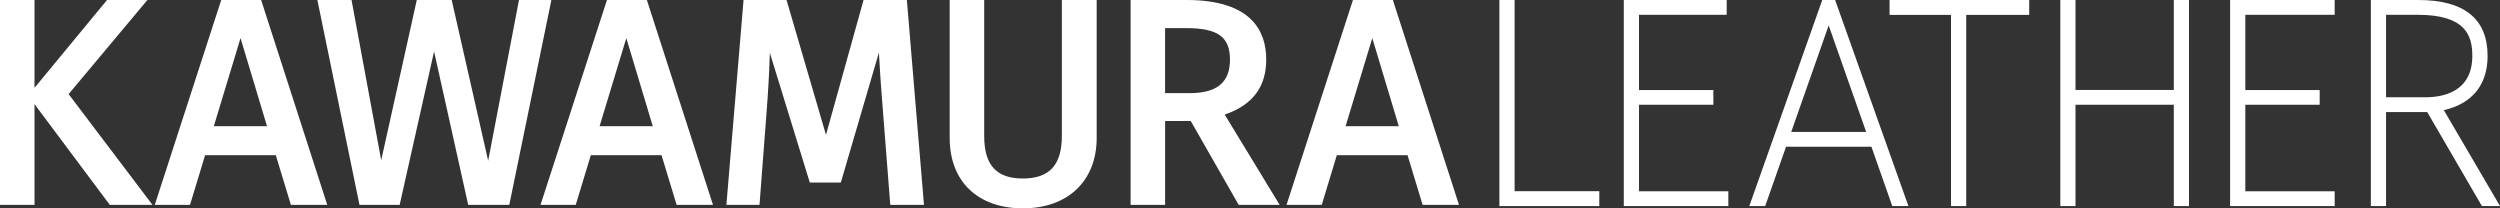
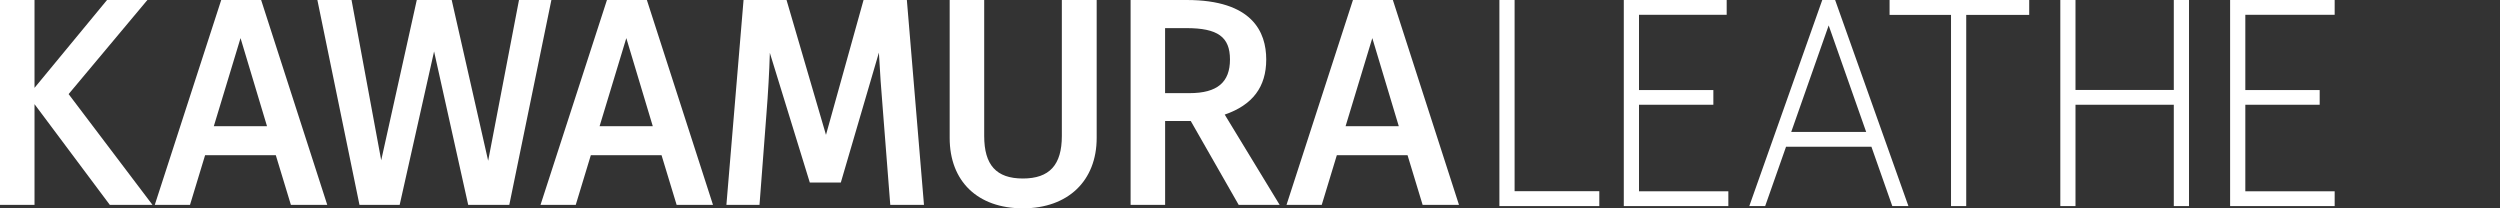
<svg xmlns="http://www.w3.org/2000/svg" width="336" height="28" viewBox="0 0 336 28" fill="none">
  <rect x="0" y="0" width="336" height="28" fill="#333333" stroke="none" />
  <g clip-path="url(#clip0_444_185)">
    <path d="M20.496 27.538L9.222 12.646L19.81 4.57764e-05H14.385L4.639 11.807V4.57764e-05H0V27.538H4.639V13.998L14.761 27.538H20.496Z" fill="white" />
    <path d="M35.096 4.57764e-05H29.732L20.801 27.538H25.536L27.565 20.858H37.068L39.097 27.538H43.984L35.096 4.57764e-05ZM28.737 16.961L32.328 5.121L35.886 16.961H28.737Z" fill="white" />
    <path d="M69.753 4.57764e-05L65.609 21.607L60.708 4.57764e-05H56.016L51.234 21.541L47.247 4.57764e-05H42.655L48.314 27.538H53.715L58.34 6.916L62.927 27.538H68.448L74.107 4.57764e-05H69.753Z" fill="white" />
    <path d="M86.939 4.57764e-05H81.575L72.644 27.538H77.379L79.408 20.858H88.911L90.94 27.538H95.827L86.939 4.57764e-05ZM87.734 16.961H80.585L84.176 5.121L87.734 16.961Z" fill="white" />
    <path d="M121.882 4.57764e-05H116.061L111.012 18.125L105.711 4.57764e-05H99.933L97.628 27.538H102.077L103.005 15.369C103.234 12.509 103.396 9.63 103.467 7.105L108.836 24.528H113.008L118.124 7.072C118.243 9.371 118.443 12.302 118.681 15.1L119.653 27.538H124.183L121.882 4.57764e-05Z" fill="white" />
    <path d="M142.712 4.57764e-05V18.271C142.712 22.172 141.05 23.991 137.472 23.991C133.895 23.991 132.276 22.172 132.276 18.271V4.57764e-05H127.636V18.54C127.636 24.377 131.404 28 137.477 28C143.55 28 147.394 24.287 147.394 18.54V4.57764e-05H142.712Z" fill="white" />
    <path d="M164.599 15.402C168.357 14.111 170.182 11.68 170.182 7.995C170.182 4.311 168.329 4.57764e-05 159.488 4.57764e-05H151.953V27.538H156.592V16.259H160.036L166.481 27.538H171.987L164.599 15.397V15.402ZM156.592 3.779H159.445C163.665 3.779 165.309 4.961 165.309 7.995C165.309 11.03 163.632 12.518 159.874 12.518H156.587V3.779H156.592Z" fill="white" />
    <path d="M187.201 4.57764e-05H181.837L172.906 27.538H177.641L179.67 20.858H189.173L191.202 27.538H196.089L187.201 4.57764e-05ZM187.996 16.961H180.847L184.438 5.121L187.996 16.961Z" fill="white" />
    <path d="M203.562 25.696V4.57764e-05H201.519V27.698H214.947V25.696H203.562Z" fill="white" />
    <path d="M220.281 25.71V14.078H230.275V12.104H220.281V1.988H232.066V4.57764e-05H218.238V27.698H232.29V25.71H220.281Z" fill="white" />
    <path d="M246.641 4.57764e-05H244.912L235.105 27.698H237.239L240.044 19.722H251.519L254.324 27.698H256.492L246.641 4.57764e-05ZM240.74 17.734L245.774 3.416L250.814 17.734H240.74Z" fill="white" />
    <path d="M253.958 4.57764e-05V2.002H262.217V27.698H264.261V2.002H272.725V4.57764e-05H253.958Z" fill="white" />
    <path d="M292.159 23.322V27.698H294.202V4.57764e-05H292.159V12.09H278.946V4.57764e-05H276.907V27.698H278.946V14.078H292.159V23.322Z" fill="white" />
    <path d="M301.771 25.71V14.078H311.765V12.104H301.771V1.988H313.779V4.57764e-05H299.728V27.698H313.779V25.71H301.771Z" fill="white" />
-     <path d="M328.441 14.803C332.251 13.951 334.333 11.397 334.333 7.519C334.333 2.53 331.194 4.57764e-05 325.002 4.57764e-05H318.643V27.698H320.686V15.062H326.221L333.571 27.698H336.005L328.45 14.803H328.441ZM320.686 13.074V1.988H324.94C331.408 1.988 332.28 4.787 332.28 7.519C332.28 12.353 328.331 13.074 325.973 13.074H320.686Z" fill="white" />
  </g>
  <defs>
    <clipPath id="clip0_444_185">
      <rect width="336" height="28" fill="white" />
    </clipPath>
  </defs>
</svg>